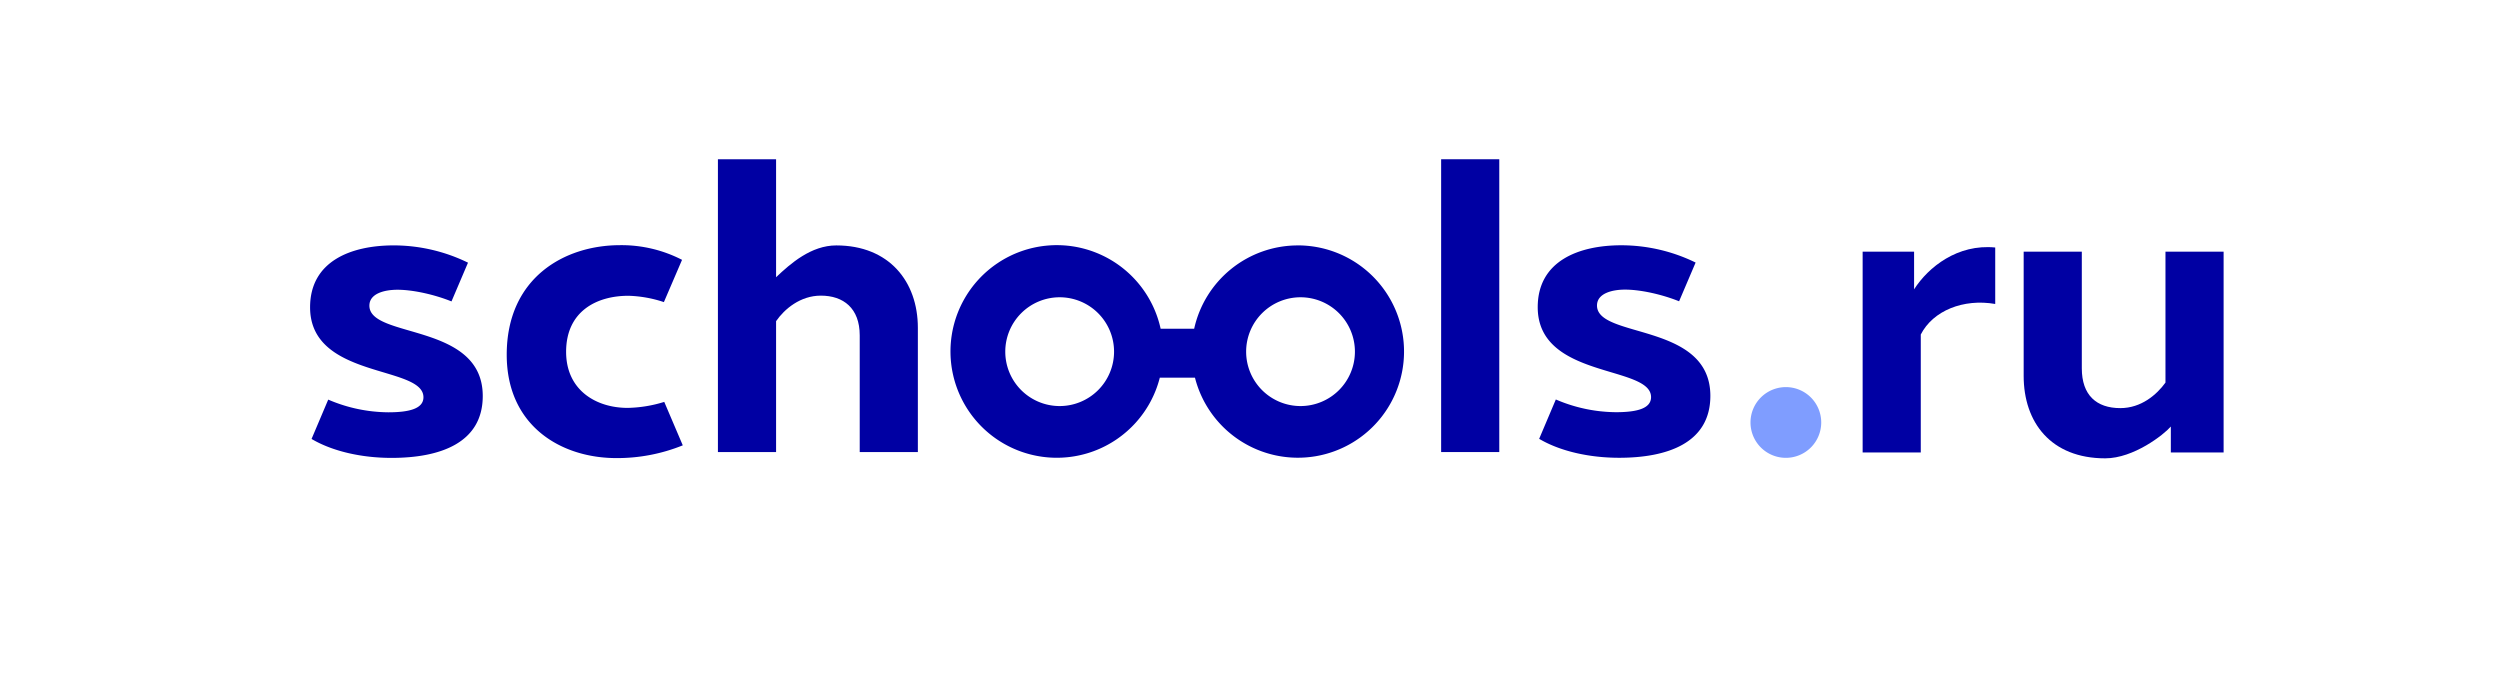
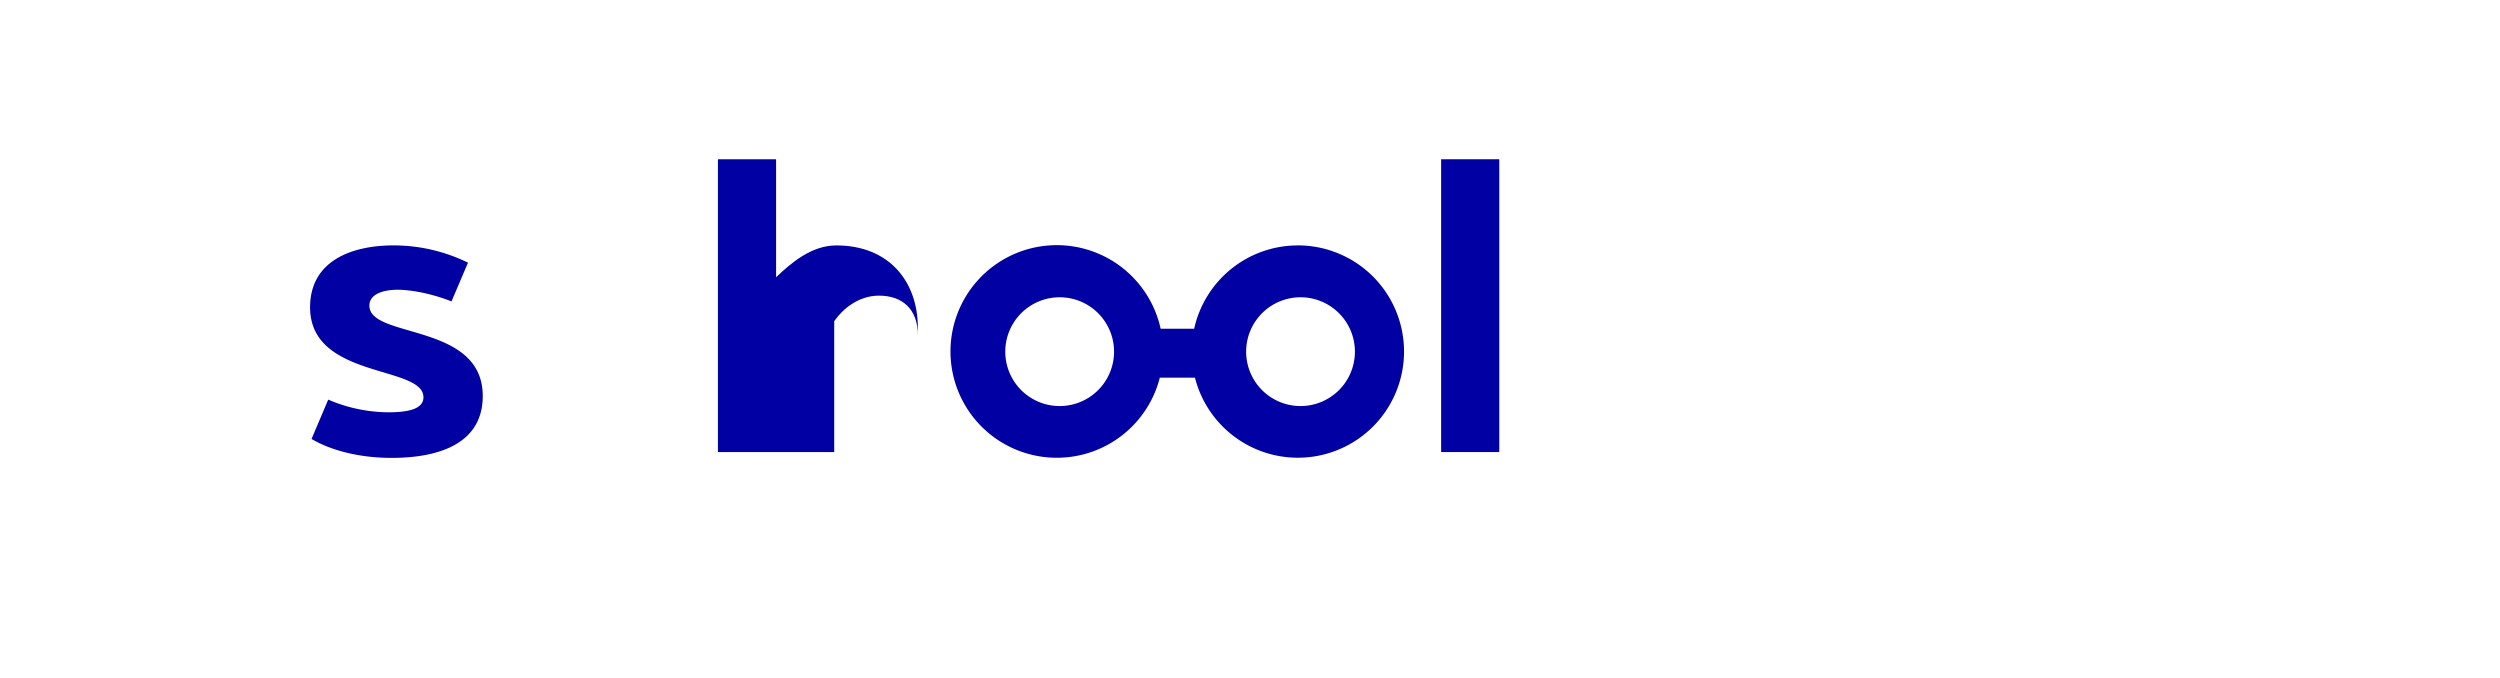
<svg xmlns="http://www.w3.org/2000/svg" id="Слой_2" data-name="Слой 2" viewBox="0 0 900 244">
  <defs>
    <style>.cls-1{fill:#7f9dff;}.cls-2{fill:#0000a3;}</style>
  </defs>
  <title>logo svg</title>
-   <path class="cls-1" d="M655.64,152.09a12.73,12.73,0,1,1-12.72-12.73A12.72,12.72,0,0,1,655.64,152.09Z" />
-   <path class="cls-2" d="M279.39,57.33V99.8c5.27-5,12.65-11.45,21.68-11.45,19,0,29.36,13,29.36,29.67v44.72H309.5v-42c0-9.79-5.87-14.31-14-14.31-7.38,0-13.1,4.82-16.11,9.19v47.13H258.45V57.33Z" />
+   <path class="cls-2" d="M279.39,57.33V99.8c5.27-5,12.65-11.45,21.68-11.45,19,0,29.36,13,29.36,29.67v44.72v-42c0-9.79-5.87-14.31-14-14.31-7.38,0-13.1,4.82-16.11,9.19v47.13H258.45V57.33Z" />
  <polygon class="cls-2" points="518.81 162.74 539.74 162.74 539.74 57.33 518.81 57.33 518.81 162.74" />
-   <path class="cls-2" d="M718.28,89.1v20.33c-11.44-2-22.43,2.41-26.8,11v42.46H670.55V90.61h18.52v13.55c5.12-8,15.66-16.41,29.21-15.06Z" />
-   <path class="cls-2" d="M800.5,90.61v72.28h-19v-9.34C779,156.47,768.12,165,757.88,165c-19.57,0-29.36-12.95-29.36-29.67V90.61h20.93v42c0,9.64,5.27,14.31,13.86,14.31,7.52,0,13.1-4.82,16.26-9.19V90.61Z" />
-   <path class="cls-2" d="M604.44,108.45c-5.7-2.3-13.53-4.19-19.43-4.19-4.67,0-10.09,1.36-10.09,5.73,0,12,40.81,6,40.81,32.52,0,17-15.51,22.29-32.83,22.29-11,0-21.42-2.45-28.8-6.82l6-14.17a55.53,55.53,0,0,0,21.64,4.58c7.67,0,12.64-1.36,12.64-5.43,0-11.59-40.8-6.47-40.8-32.37,0-16.72,14.9-22.29,30.11-22.29a60.87,60.87,0,0,1,26.73,6.22l-5.94,13.93Z" />
  <path class="cls-2" d="M468.19,146.18a19.58,19.58,0,1,1,19.58-19.58,19.58,19.58,0,0,1-19.58,19.58Zm-86.71,0a19.58,19.58,0,1,1,19.58-19.58A19.58,19.58,0,0,1,381.48,146.18Zm85.74-57.83a38.22,38.22,0,0,0-37.32,30H417.83a38.27,38.27,0,1,0-.3,17.62h12.66a38.22,38.22,0,1,0,37-47.63Z" />
  <path class="cls-2" d="M162.51,108.5c-5.7-2.31-13.53-4.19-19.44-4.19-4.66,0-10.09,1.35-10.09,5.72,0,12,40.81,6,40.81,32.53,0,17-15.5,22.28-32.83,22.28-11,0-21.41-2.45-28.8-6.82l6-14.16a55.69,55.69,0,0,0,21.63,4.57c7.68,0,12.65-1.36,12.65-5.42,0-11.6-40.81-6.48-40.81-32.38,0-16.71,14.91-22.29,30.12-22.29a61,61,0,0,1,26.73,6.22l-5.94,13.94Z" />
-   <path class="cls-2" d="M245.54,93.53,239,108.76a44.06,44.06,0,0,0-12.76-2.28c-11.45,0-22.44,5.57-22.44,20.18,0,13.85,10.84,20.18,22.14,20.18a47.11,47.11,0,0,0,13.19-2.16l6.67,15.64a62.87,62.87,0,0,1-23.93,4.59c-19.73,0-39.45-11.45-39.45-37.2,0-27.71,20.78-39.45,40.81-39.45a47.59,47.59,0,0,1,22.28,5.27Z" />
</svg>